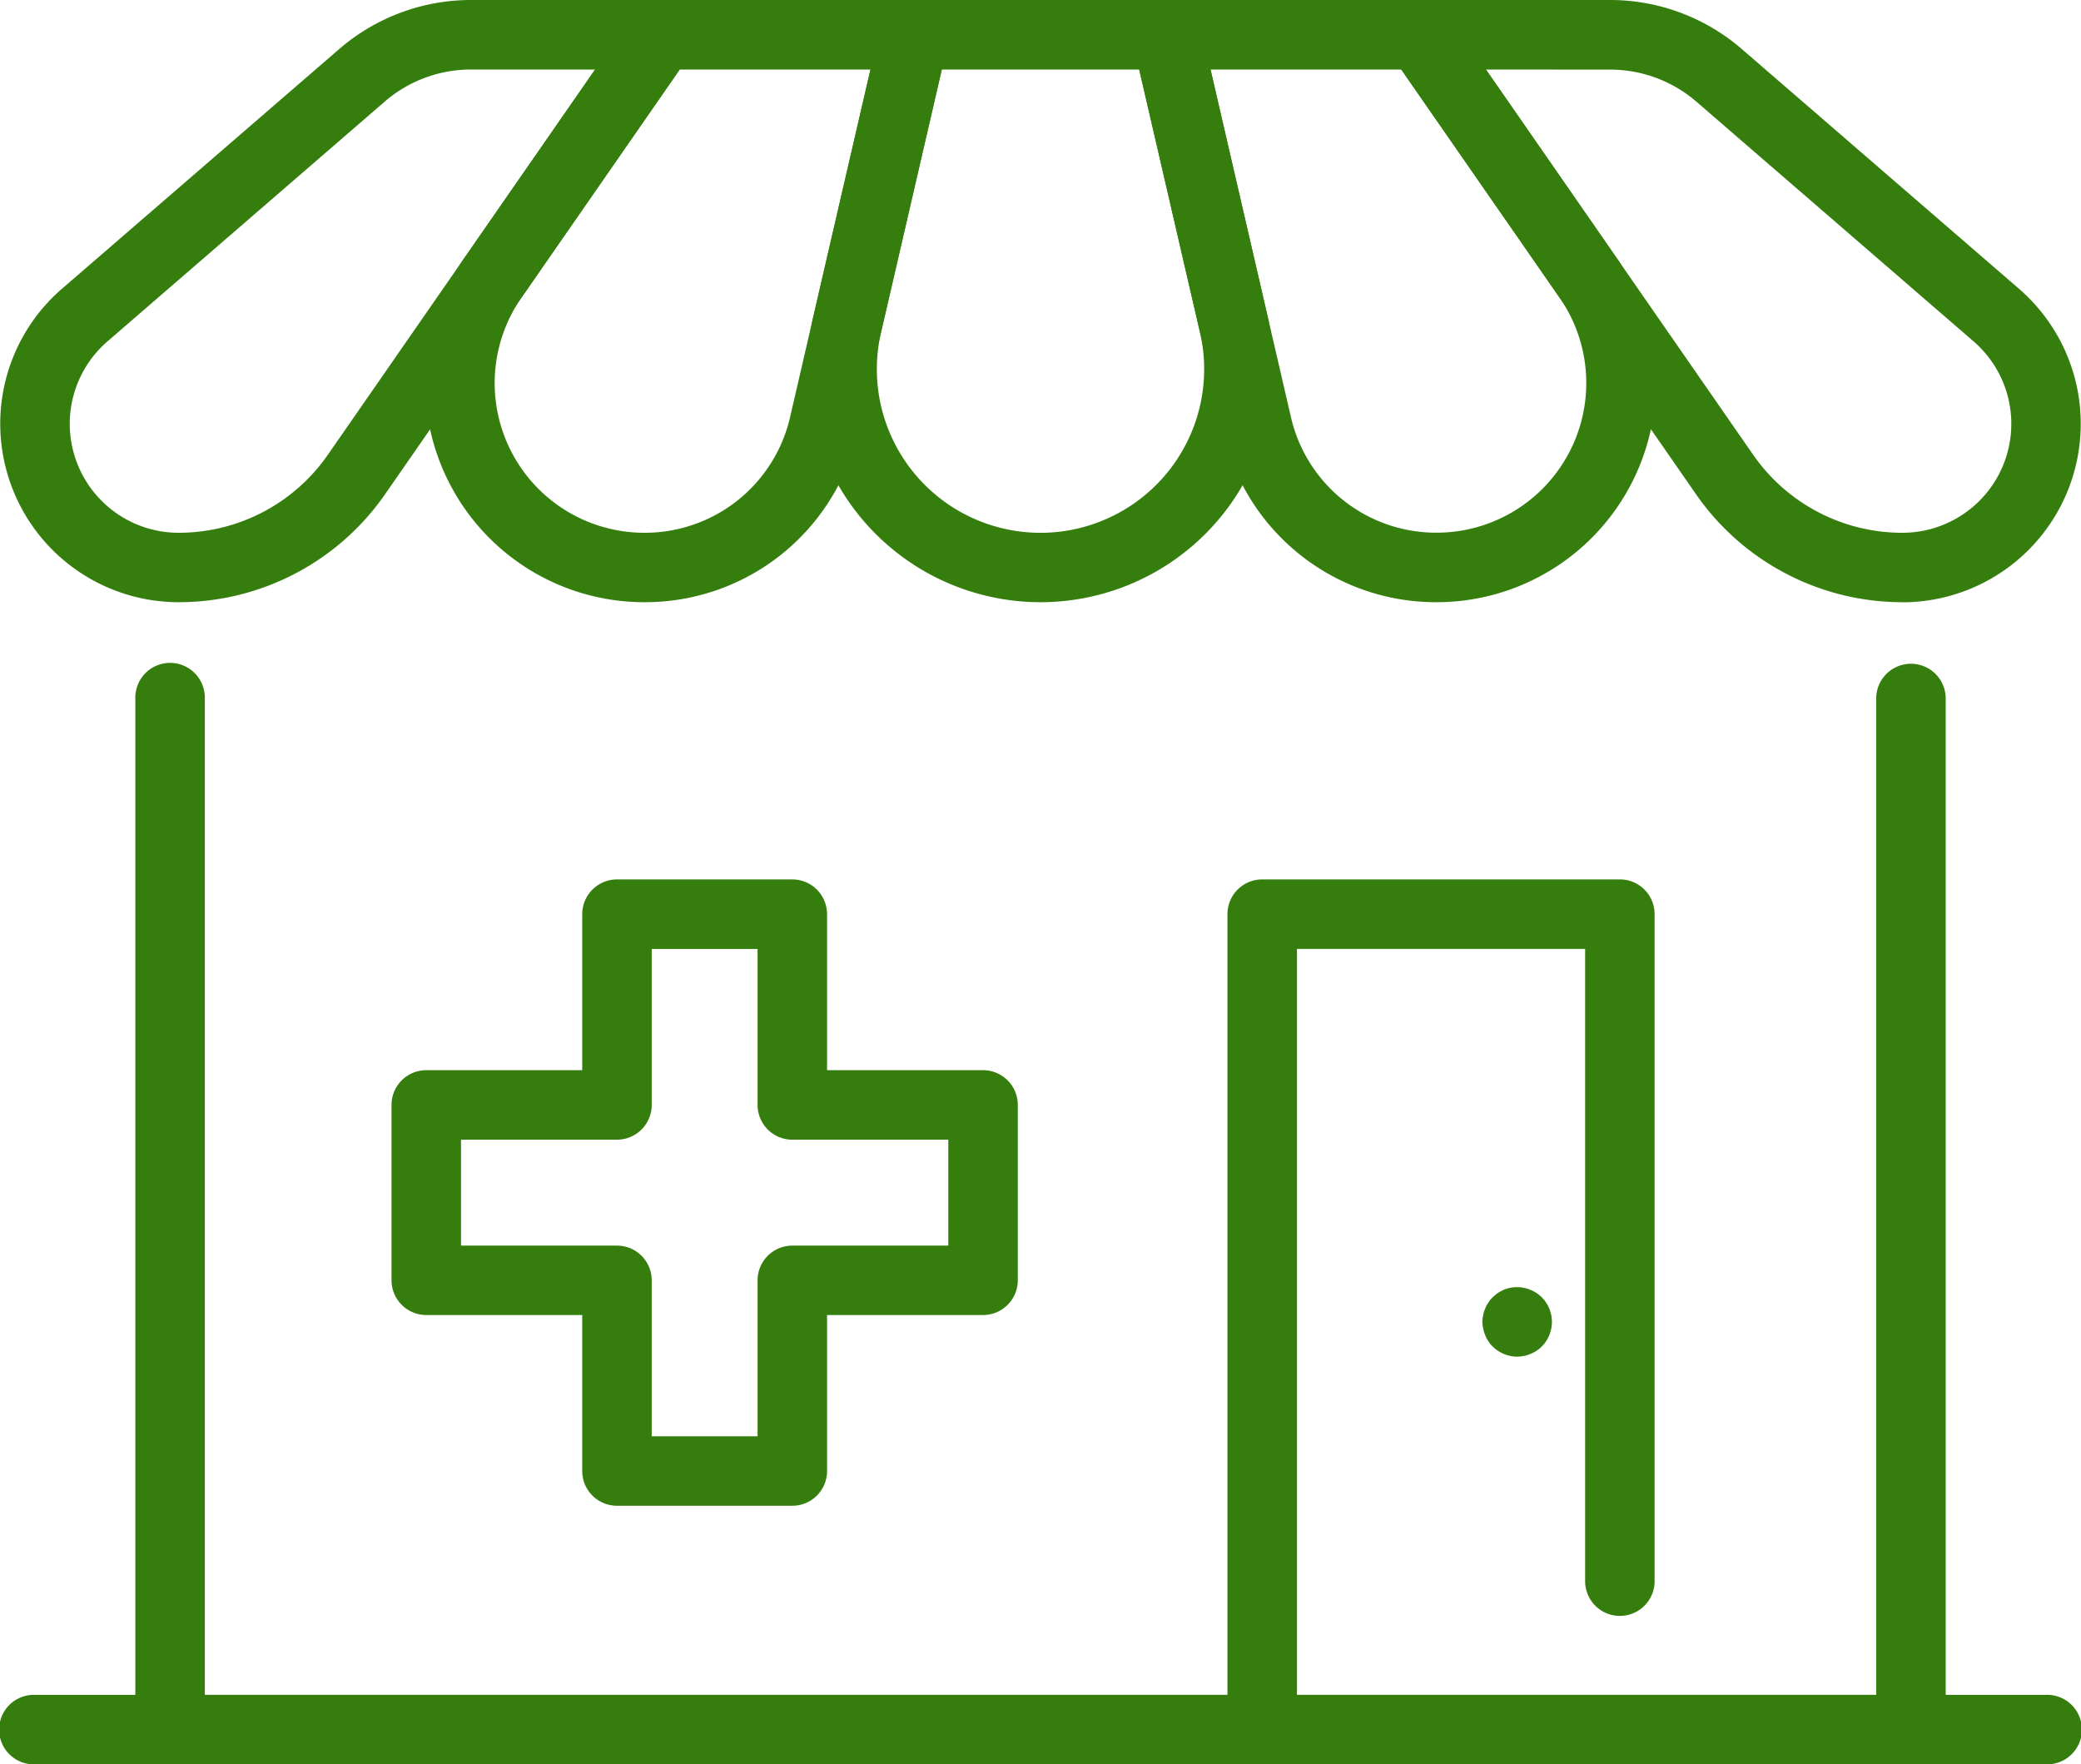
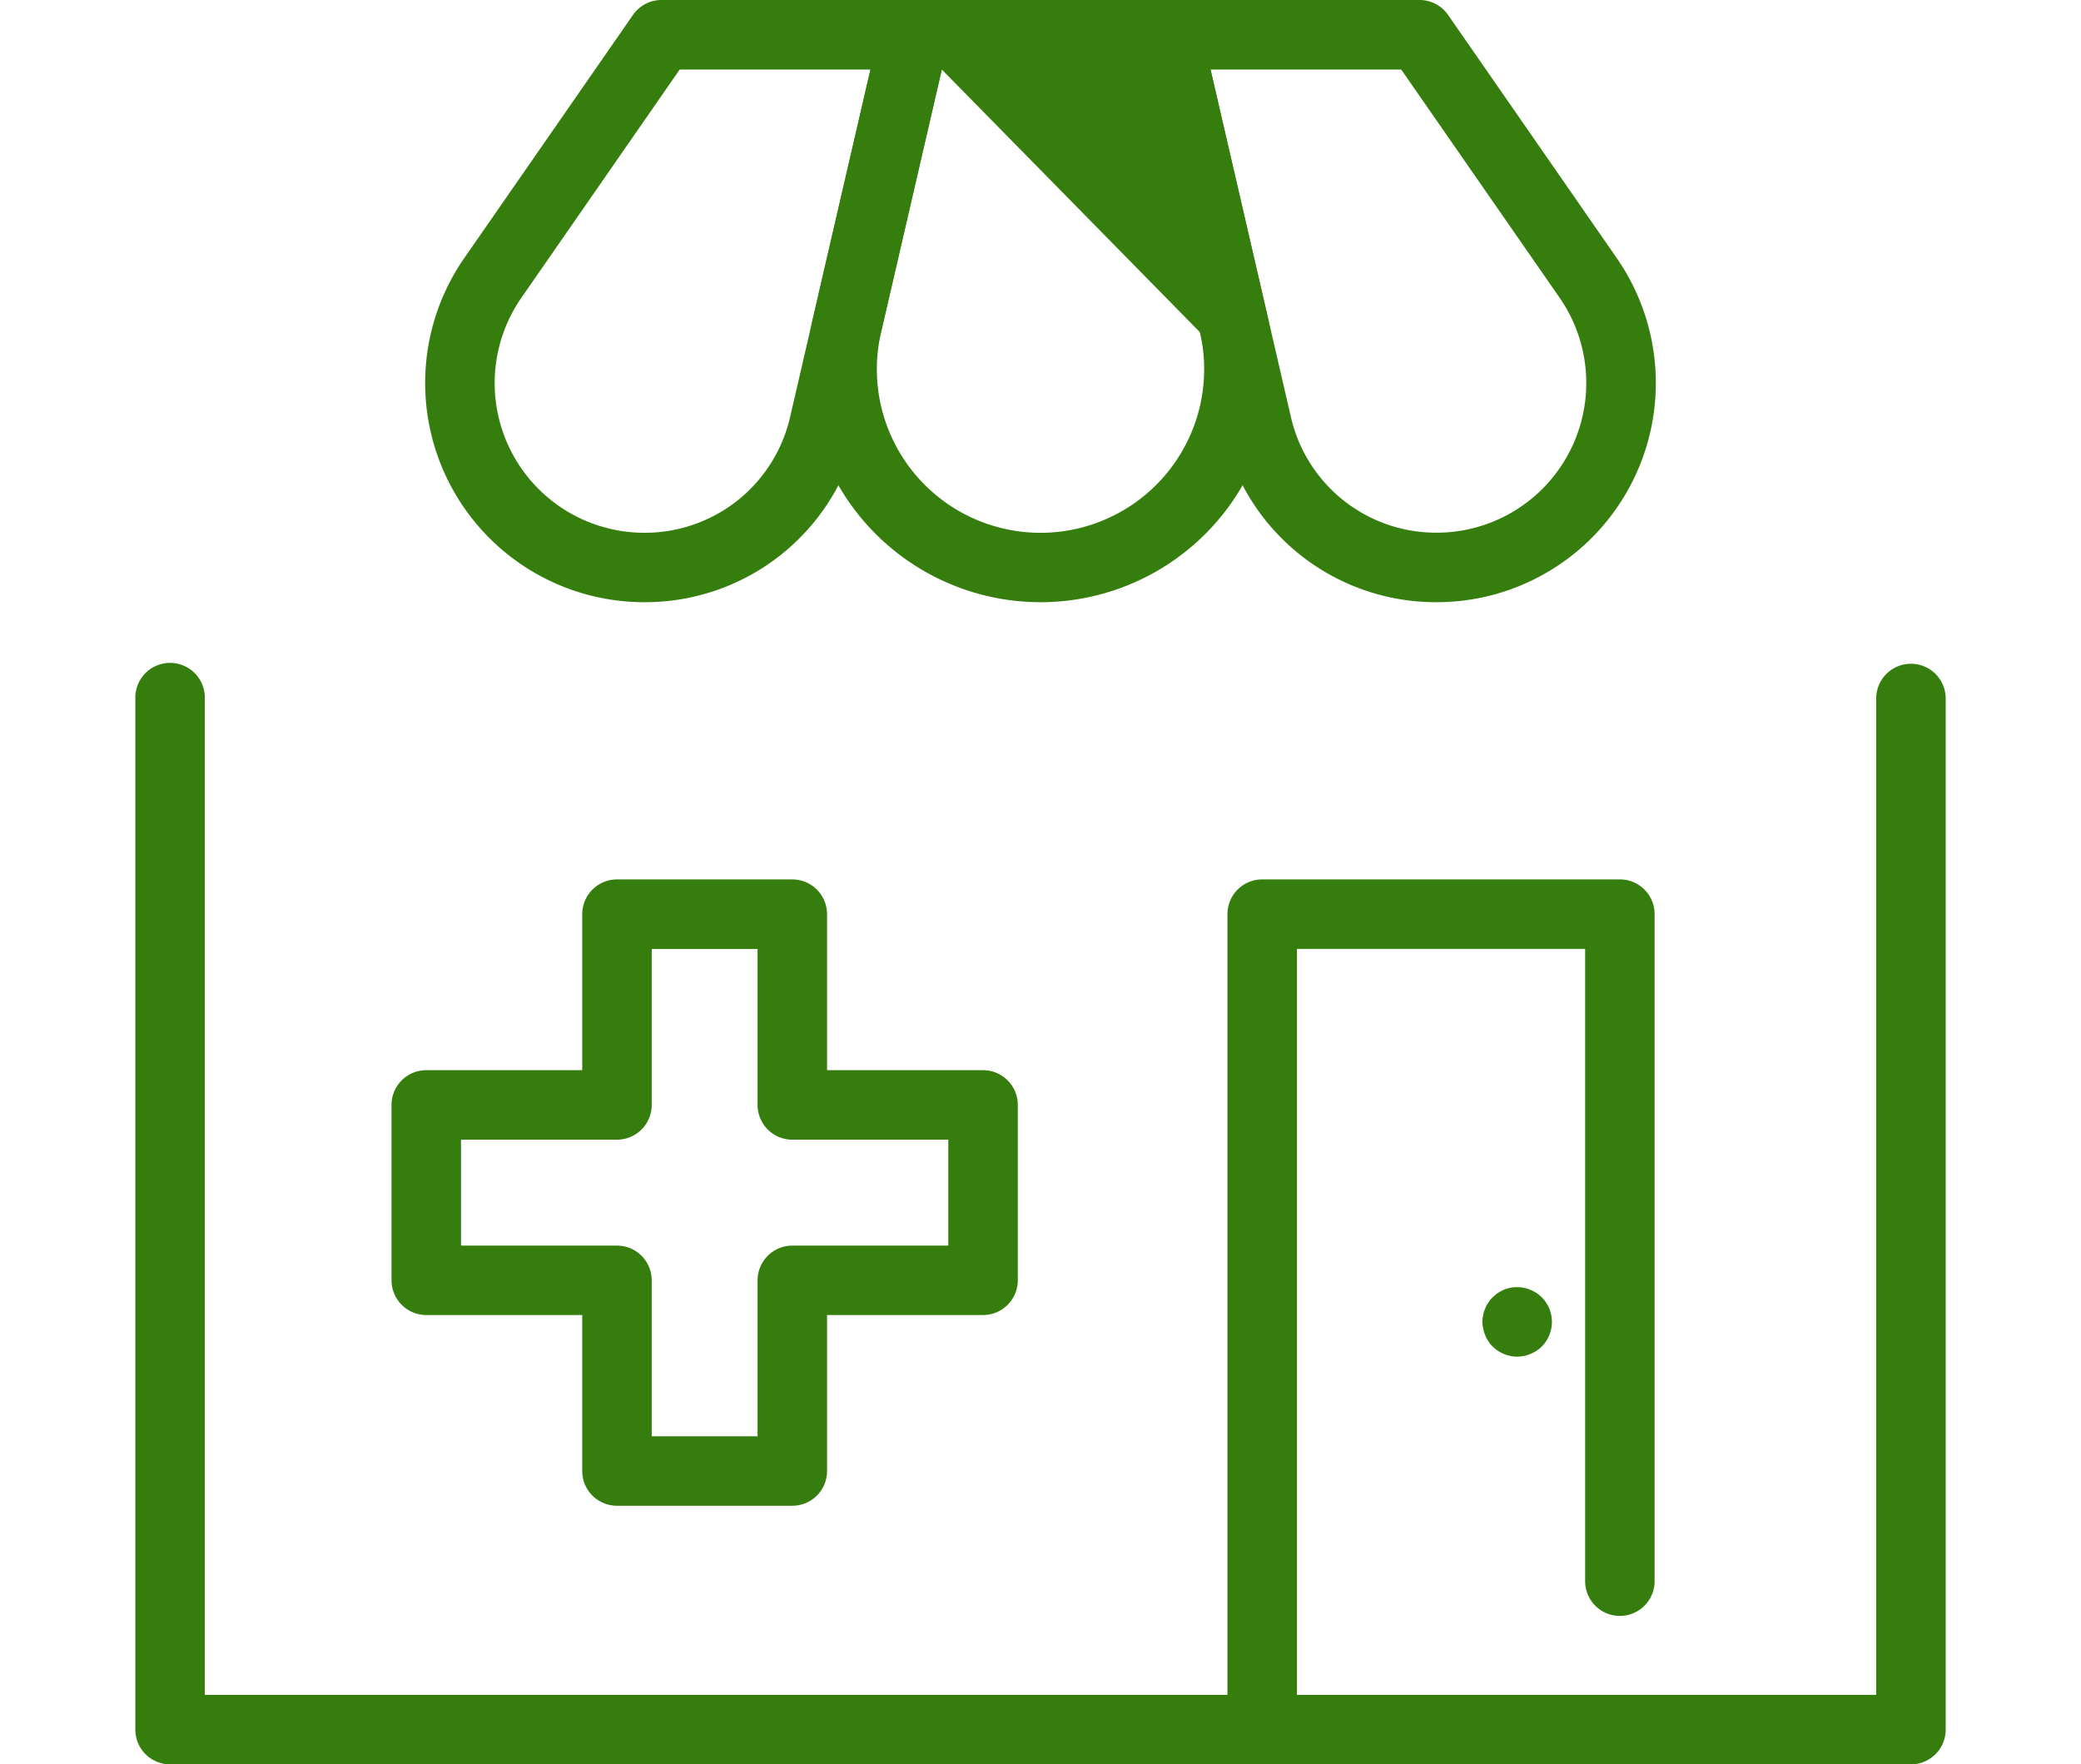
<svg xmlns="http://www.w3.org/2000/svg" width="90.891" height="77.054" viewBox="0 0 90.891 77.054">
  <defs>
    <clipPath id="clip-path">
      <rect id="長方形_139" data-name="長方形 139" width="90.891" height="77.054" transform="translate(0 0)" fill="#357e0e" />
    </clipPath>
  </defs>
  <g id="グループ_11411" data-name="グループ 11411" transform="translate(0 0)">
    <g id="グループ_11410" data-name="グループ 11410" clip-path="url(#clip-path)">
      <path id="パス_17977" data-name="パス 17977" d="M34.606,65.761H26.947a1.517,1.517,0,0,1-1.517-1.517V57.431H18.617A1.518,1.518,0,0,1,17.1,55.913V48.255a1.518,1.518,0,0,1,1.518-1.517H25.43V39.925a1.518,1.518,0,0,1,1.517-1.518h7.659a1.518,1.518,0,0,1,1.517,1.518v6.813h6.813a1.518,1.518,0,0,1,1.518,1.517v7.658a1.518,1.518,0,0,1-1.518,1.518H36.123v6.813a1.517,1.517,0,0,1-1.517,1.517m-6.141-3.035h4.623V55.913A1.517,1.517,0,0,1,34.606,54.4h6.812V49.773H34.606a1.518,1.518,0,0,1-1.518-1.518V41.443H28.465v6.812a1.518,1.518,0,0,1-1.518,1.518H20.135V54.4h6.812a1.517,1.517,0,0,1,1.518,1.517Z" fill="#357e0e" />
-       <path id="パス_17978" data-name="パス 17978" d="M89.374,77.054H1.518a1.518,1.518,0,1,1,0-3.035H89.374a1.518,1.518,0,1,1,0,3.035" fill="#357e0e" />
      <path id="パス_17979" data-name="パス 17979" d="M83.463,77.054H7.428a1.518,1.518,0,0,1-1.517-1.518V30.507a1.518,1.518,0,1,1,3.035,0V74.019h73V30.507a1.518,1.518,0,0,1,3.036,0V75.536a1.518,1.518,0,0,1-1.518,1.518" fill="#357e0e" />
      <path id="パス_17980" data-name="パス 17980" d="M55.129,77.053a1.518,1.518,0,0,1-1.518-1.518V39.924a1.518,1.518,0,0,1,1.518-1.518H70.75a1.518,1.518,0,0,1,1.518,1.518v29.13a1.517,1.517,0,1,1-3.035,0V41.442H56.647V75.535a1.518,1.518,0,0,1-1.518,1.518" fill="#357e0e" />
-       <path id="パス_17981" data-name="パス 17981" d="M7.807,26.3a7.794,7.794,0,0,1-5.1-13.69L14.814,2.144A8.8,8.8,0,0,1,20.568,0h8.324A1.519,1.519,0,0,1,30.14,2.383L16.816,21.589A10.969,10.969,0,0,1,7.807,26.3M20.568,3.036A5.757,5.757,0,0,0,16.8,4.44L4.694,14.91a4.758,4.758,0,0,0,3.113,8.358,7.928,7.928,0,0,0,6.514-3.409L25.992,3.036Z" fill="#357e0e" />
      <path id="パス_17982" data-name="パス 17982" d="M28.143,26.3a9.572,9.572,0,0,1-7.865-15.03L27.646.653A1.516,1.516,0,0,1,28.893,0H39.928a1.518,1.518,0,0,1,1.479,1.86L37.469,18.888A9.529,9.529,0,0,1,28.143,26.3M29.687,3.036l-6.915,9.969a6.537,6.537,0,0,0,5.371,10.263A6.508,6.508,0,0,0,34.512,18.2L38.019,3.036Z" fill="#357e0e" />
-       <path id="パス_17983" data-name="パス 17983" d="M45.446,26.3a10.184,10.184,0,0,1-9.922-12.478L38.449,1.177A1.52,1.52,0,0,1,39.928,0H50.963a1.518,1.518,0,0,1,1.479,1.176l2.925,12.65A10.183,10.183,0,0,1,45.446,26.3M41.135,3.036,38.482,14.51a7.148,7.148,0,1,0,13.928,0L49.757,3.036Z" fill="#357e0e" />
+       <path id="パス_17983" data-name="パス 17983" d="M45.446,26.3a10.184,10.184,0,0,1-9.922-12.478L38.449,1.177A1.52,1.52,0,0,1,39.928,0H50.963a1.518,1.518,0,0,1,1.479,1.176l2.925,12.65A10.183,10.183,0,0,1,45.446,26.3M41.135,3.036,38.482,14.51a7.148,7.148,0,1,0,13.928,0Z" fill="#357e0e" />
      <path id="パス_17984" data-name="パス 17984" d="M62.749,26.3a9.531,9.531,0,0,1-9.327-7.416L49.484,1.86A1.518,1.518,0,0,1,50.963,0H62a1.519,1.519,0,0,1,1.248.653l7.368,10.621A9.573,9.573,0,0,1,62.749,26.3M52.872,3.036,56.38,18.2a6.506,6.506,0,0,0,6.369,5.064A6.537,6.537,0,0,0,68.12,13.005L61.2,3.036Z" fill="#357e0e" />
-       <path id="パス_17985" data-name="パス 17985" d="M83.085,26.3a10.969,10.969,0,0,1-9.009-4.715L60.752,2.383A1.518,1.518,0,0,1,62,0h8.325a8.791,8.791,0,0,1,5.753,2.144l12.107,10.47a7.795,7.795,0,0,1-5.1,13.69M64.9,3.036,76.57,19.859a7.931,7.931,0,0,0,6.515,3.409A4.758,4.758,0,0,0,86.2,14.91L74.092,4.44a5.759,5.759,0,0,0-3.768-1.4Z" fill="#357e0e" />
      <path id="パス_17986" data-name="パス 17986" d="M66.264,59.249a1.528,1.528,0,0,1-1.067-.442,1.006,1.006,0,0,1-.19-.234,1.061,1.061,0,0,1-.139-.261,1.684,1.684,0,0,1-.122-.581,1.092,1.092,0,0,1,.035-.294,1.059,1.059,0,0,1,.087-.287.916.916,0,0,1,.139-.26.986.986,0,0,1,.19-.234,2.592,2.592,0,0,1,.226-.191c.087-.052.173-.1.26-.139s.191-.06.286-.086a1.55,1.55,0,0,1,1.37.416,1.527,1.527,0,0,1,0,2.151,1.561,1.561,0,0,1-1.075.442" fill="#357e0e" />
    </g>
  </g>
</svg>